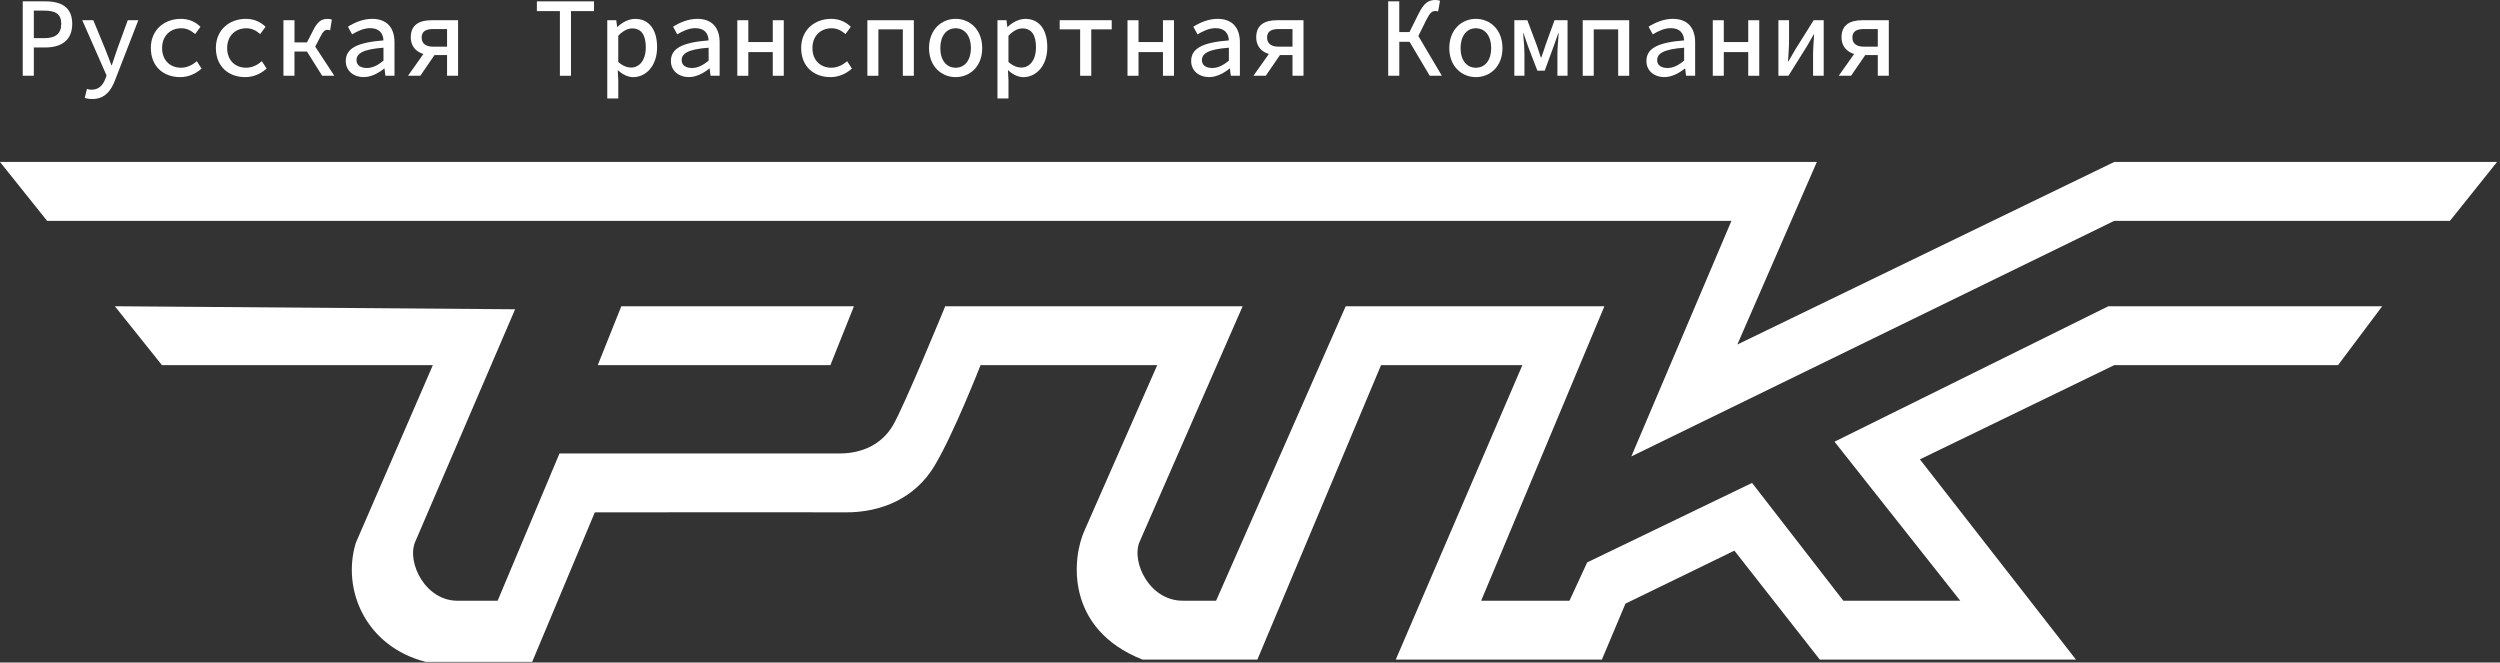
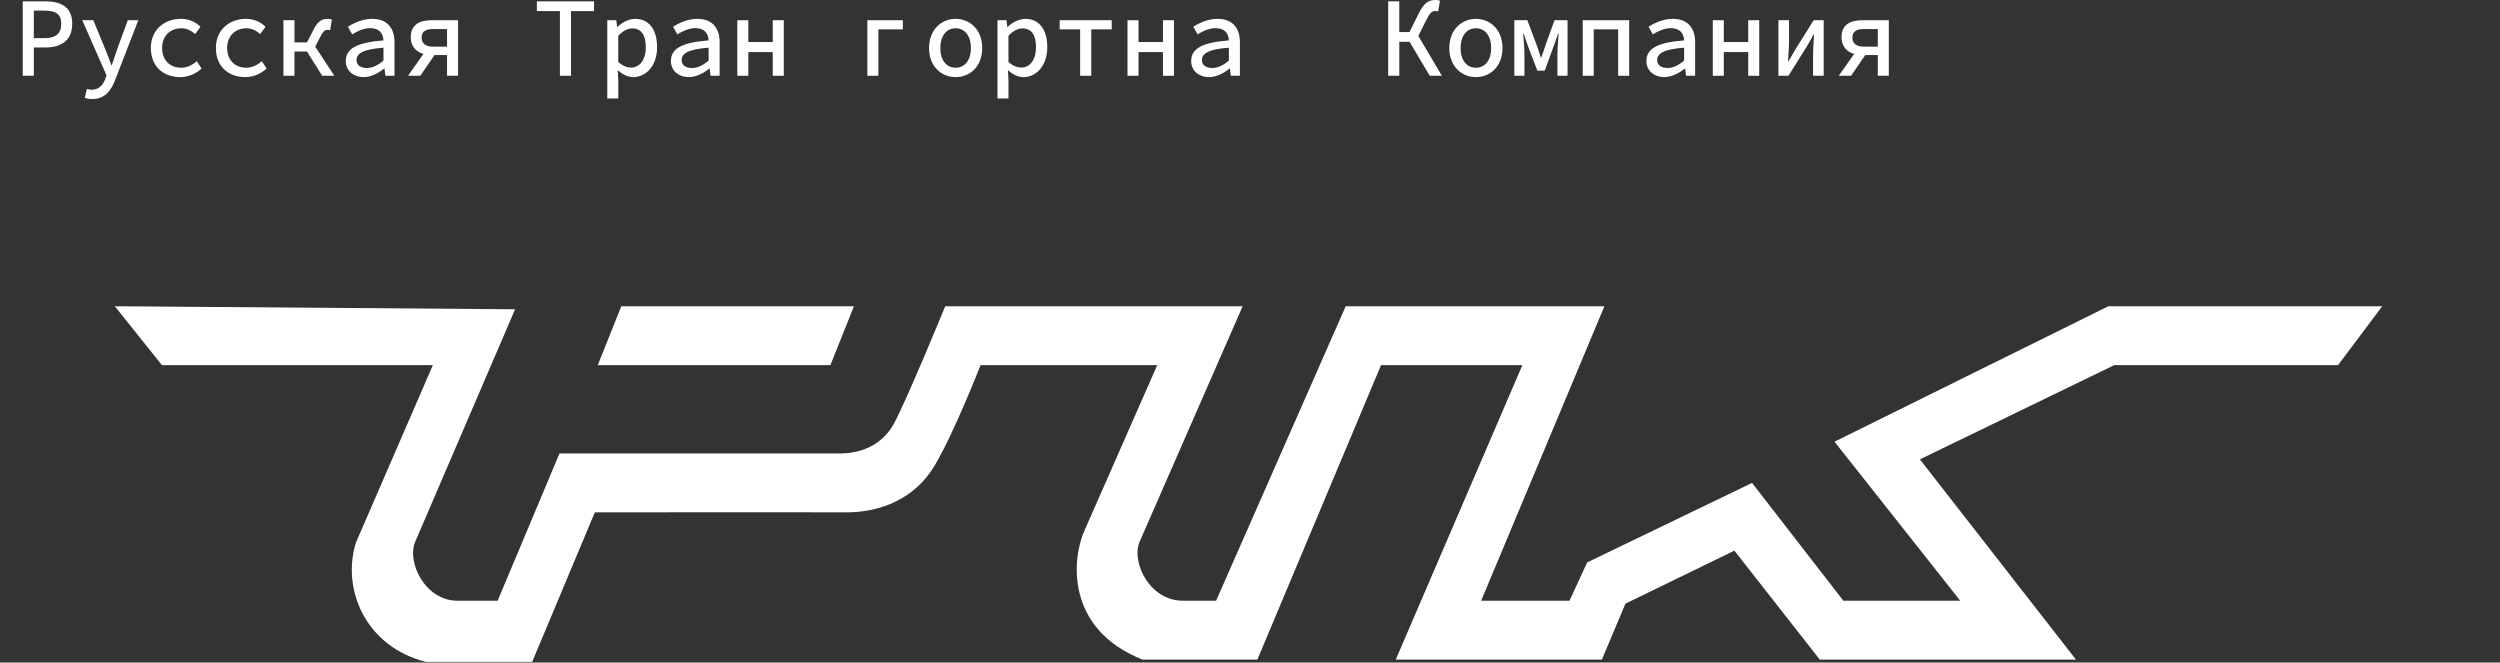
<svg xmlns="http://www.w3.org/2000/svg" width="849" height="225" viewBox="0 0 849 225" fill="none">
  <rect x="0" y="0" width="849" height="225" fill="#333333" stroke="none" />
  <g clip-path="url(#clip0_35_91)">
-     <path d="M0 55H617L590 117L718 55H848L832 75H718L554 155L588 75H16L0 55Z" fill="white" />
    <path d="M290 104L282 124H203L211 104H290Z" fill="white" />
    <path d="M7.72 0.46H15.4C20.74 0.46 24.53 2.37 24.53 8.09C24.53 13.81 20.67 16.12 15.4 16.12H11.49V25.73H7.72V0.46ZM15.05 12.96C18.93 12.96 20.8 11.4 20.8 8.08C20.8 4.76 18.87 3.61 15.05 3.61H11.49V12.96H15.05Z" fill="white" />
    <path d="M28.79 33.25L29.52 30.21C30 30.36 30.56 30.47 31.09 30.47C33.5 30.47 34.91 28.99 35.72 26.91L36.19 25.63L27.94 6.87H31.69L35.71 16.62C36.4 18.32 37.13 20.28 37.82 22.15H37.97C38.56 20.34 39.24 18.37 39.83 16.62L43.39 6.87H46.97L39.2 26.9C37.74 30.91 35.55 33.63 31.29 33.63C30.38 33.63 29.47 33.48 28.8 33.24L28.79 33.25Z" fill="white" />
    <path d="M51.22 16.33C51.22 10.02 55.92 6.4 61.43 6.4C64.35 6.4 66.58 7.59 68.08 9.1L66.28 11.56C64.82 10.32 63.34 9.6 61.59 9.6C57.71 9.6 55.05 12.28 55.05 16.33C55.05 20.38 57.68 23 61.49 23C63.63 23 65.41 22 66.85 20.79L68.45 23.29C66.39 25.17 63.81 26.19 61.19 26.19C55.51 26.19 51.23 22.58 51.23 16.33H51.22Z" fill="white" />
    <path d="M73.31 16.33C73.31 10.02 78.01 6.4 83.52 6.4C86.44 6.4 88.67 7.59 90.17 9.1L88.37 11.56C86.91 10.32 85.43 9.6 83.68 9.6C79.8 9.6 77.14 12.28 77.14 16.33C77.14 20.38 79.77 23 83.58 23C85.72 23 87.5 22 88.94 20.79L90.54 23.29C88.48 25.17 85.9 26.19 83.28 26.19C77.6 26.19 73.32 22.58 73.32 16.33H73.31Z" fill="white" />
    <path d="M96.27 6.87H100.01V14.4H106.1L113.54 25.73H109.41L104.24 17.5H100V25.73H96.26V6.87H96.27ZM103.46 15.95L106.29 10.42C107.89 7.21 109.18 6.41 111.36 6.41C111.86 6.41 112.35 6.49 112.71 6.67L112.1 10.3C111.83 10.22 111.6 10.13 111.28 10.13C110.36 10.13 109.77 10.55 108.76 12.54L106.64 16.63L103.45 15.95H103.46Z" fill="white" />
    <path d="M117.42 20.74C117.42 16.51 121.1 14.43 130.23 13.72C130.1 11.41 128.9 9.56 125.69 9.56C123.51 9.56 121.36 10.59 119.58 11.67L118.16 9.07C120.21 7.76 123.22 6.4 126.36 6.4C131.36 6.4 133.97 9.38 133.97 14.38V25.72H130.88L130.58 23.28H130.46C128.53 24.85 126.01 26.18 123.54 26.18C120.07 26.18 117.42 24.05 117.42 20.73V20.74ZM130.23 20.58V16.2C123.16 16.72 121.07 18.21 121.07 20.44C121.07 22.31 122.68 23.09 124.61 23.09C126.54 23.09 128.37 22.15 130.23 20.58Z" fill="white" />
    <path d="M144.97 16.64L148.18 17.8L142.74 25.73H138.56L144.98 16.64H144.97ZM151.82 18.71H146.44C143.03 18.71 139.5 16.95 139.5 12.64C139.5 8.33 142.55 6.87 146.54 6.87H155.56V25.73H151.82V18.71ZM151.82 15.85V9.86H147.11C144.61 9.86 143.19 10.68 143.19 12.74C143.19 14.8 144.61 15.85 147.11 15.85H151.82Z" fill="white" />
    <path d="M190.14 3.77H182.32V0.46H201.73V3.77H193.91V25.73H190.14V3.77Z" fill="white" />
    <path d="M206.22 6.87H209.28L209.58 9.14H209.7C211.32 7.55 213.59 6.41 215.72 6.41C220.5 6.41 223.15 10.18 223.15 16.03C223.15 22.45 219.3 26.2 215.02 26.2C213.37 26.2 211.43 25.35 209.88 23.87H209.79L209.97 27.3V33.43H206.23V6.87H206.22ZM219.31 16.04C219.31 12.1 217.94 9.65 214.7 9.65C213.23 9.65 211.59 10.41 209.96 12.15V21.04C211.45 22.44 213.14 22.95 214.29 22.95C217.15 22.95 219.31 20.48 219.31 16.04Z" fill="white" />
    <path d="M227.84 20.74C227.84 16.51 231.52 14.43 240.65 13.72C240.52 11.41 239.32 9.56 236.11 9.56C233.93 9.56 231.78 10.59 230 11.67L228.58 9.07C230.63 7.76 233.64 6.4 236.78 6.4C241.78 6.4 244.39 9.38 244.39 14.38V25.72H241.3L241 23.28H240.88C238.95 24.85 236.43 26.18 233.96 26.18C230.49 26.18 227.84 24.05 227.84 20.73V20.74ZM240.65 20.58V16.2C233.58 16.72 231.49 18.21 231.49 20.44C231.49 22.31 233.11 23.09 235.03 23.09C236.95 23.09 238.79 22.15 240.65 20.58Z" fill="white" />
    <path d="M250.39 6.87H254.13V14.28H262.43V6.87H266.17V25.73H262.43V17.69H254.13V25.73H250.39V6.87Z" fill="white" />
-     <path d="M272.07 16.33C272.07 10.02 276.77 6.4 282.28 6.4C285.2 6.4 287.43 7.59 288.93 9.1L287.13 11.56C285.67 10.32 284.19 9.6 282.44 9.6C278.56 9.6 275.9 12.28 275.9 16.33C275.9 20.38 278.53 23 282.34 23C284.48 23 286.26 22 287.7 20.79L289.3 23.29C287.24 25.17 284.66 26.19 282.04 26.19C276.36 26.19 272.08 22.58 272.08 16.33H272.07Z" fill="white" />
-     <path d="M294.56 6.87H310.34V25.73H306.6V9.97H298.3V25.73H294.56V6.87Z" fill="white" />
+     <path d="M294.56 6.87H310.34H306.6V9.97H298.3V25.73H294.56V6.87Z" fill="white" />
    <path d="M315.5 16.33C315.5 10.02 319.76 6.4 324.53 6.4C329.3 6.4 333.56 10.01 333.56 16.33C333.56 22.65 329.31 26.19 324.53 26.19C319.75 26.19 315.5 22.58 315.5 16.33ZM329.73 16.33C329.73 12.29 327.72 9.6 324.53 9.6C321.34 9.6 319.33 12.28 319.33 16.33C319.33 20.38 321.34 23 324.53 23C327.72 23 329.73 20.35 329.73 16.33Z" fill="white" />
    <path d="M338.73 6.87H341.79L342.09 9.14H342.21C343.83 7.55 346.1 6.41 348.23 6.41C353.01 6.41 355.66 10.18 355.66 16.03C355.66 22.45 351.81 26.2 347.53 26.2C345.88 26.2 343.94 25.35 342.39 23.87H342.3L342.48 27.3V33.43H338.74V6.87H338.73ZM351.82 16.04C351.82 12.1 350.45 9.65 347.21 9.65C345.74 9.65 344.1 10.41 342.47 12.15V21.04C343.96 22.44 345.65 22.95 346.8 22.95C349.66 22.95 351.82 20.48 351.82 16.04Z" fill="white" />
    <path d="M366.82 9.97H359.87V6.86H377.54V9.97H370.59V25.73H366.82V9.97Z" fill="white" />
    <path d="M382.9 6.87H386.64V14.28H394.94V6.87H398.68V25.73H394.94V17.69H386.64V25.73H382.9V6.87Z" fill="white" />
    <path d="M404.52 20.74C404.52 16.51 408.2 14.43 417.33 13.72C417.2 11.41 416 9.56 412.79 9.56C410.61 9.56 408.46 10.59 406.68 11.67L405.26 9.07C407.31 7.76 410.32 6.4 413.46 6.4C418.46 6.4 421.07 9.38 421.07 14.38V25.72H417.98L417.68 23.28H417.56C415.63 24.85 413.11 26.18 410.64 26.18C407.17 26.18 404.52 24.05 404.52 20.73V20.74ZM417.33 20.58V16.2C410.26 16.72 408.17 18.21 408.17 20.44C408.17 22.31 409.78 23.09 411.71 23.09C413.64 23.09 415.47 22.15 417.33 20.58Z" fill="white" />
-     <path d="M432.08 16.64L435.29 17.8L429.85 25.73H425.67L432.09 16.64H432.08ZM438.93 18.71H433.55C430.14 18.71 426.61 16.95 426.61 12.64C426.61 8.33 429.66 6.87 433.65 6.87H442.67V25.73H438.93V18.71ZM438.93 15.85V9.86H434.22C431.72 9.86 430.3 10.68 430.3 12.74C430.3 14.8 431.72 15.85 434.22 15.85H438.93Z" fill="white" />
    <path d="M471.42 0.46H475.19V10.88H480.87L489.66 25.73H485.54L478.68 14.19H475.2V25.73H471.43V0.46H471.42ZM478.27 11.67L481.75 4.66C483.64 0.9 485.15 0 487.52 0C488.02 0 488.62 0.08 489.03 0.26L488.38 3.89C488.05 3.77 487.7 3.74 487.48 3.74C486.4 3.74 485.69 4.17 484.43 6.66L481.57 12.43L478.28 11.67H478.27Z" fill="white" />
    <path d="M492.18 16.33C492.18 10.02 496.43 6.4 501.21 6.4C505.99 6.4 510.24 10.01 510.24 16.33C510.24 22.65 505.98 26.19 501.21 26.19C496.44 26.19 492.18 22.58 492.18 16.33ZM506.41 16.33C506.41 12.29 504.4 9.6 501.21 9.6C498.02 9.6 496.01 12.28 496.01 16.33C496.01 20.38 498.02 23 501.21 23C504.4 23 506.41 20.35 506.41 16.33Z" fill="white" />
    <path d="M514.27 6.87H518.69L521.76 15.05C522.29 16.59 522.81 18.03 523.27 19.53H523.42C523.94 18.03 524.48 16.6 524.95 15.05L527.92 6.87H532.34V25.73H528.9V18.3C528.9 16.53 529.17 13.31 529.33 11.32H529.18C528.66 12.85 528.02 14.59 527.5 16.05L524.58 24H522.09L519.04 16.05C518.49 14.6 517.94 12.84 517.42 11.32H517.27C517.43 13.31 517.7 16.53 517.7 18.3V25.73H514.27V6.87Z" fill="white" />
    <path d="M537.49 6.87H553.27V25.73H549.53V9.97H541.23V25.73H537.49V6.87Z" fill="white" />
    <path d="M559.12 20.74C559.12 16.51 562.8 14.43 571.93 13.72C571.8 11.41 570.6 9.56 567.39 9.56C565.21 9.56 563.06 10.59 561.28 11.67L559.86 9.07C561.91 7.76 564.92 6.4 568.06 6.4C573.06 6.4 575.67 9.38 575.67 14.38V25.72H572.58L572.28 23.28H572.16C570.23 24.85 567.71 26.18 565.24 26.18C561.77 26.18 559.12 24.05 559.12 20.73V20.74ZM571.93 20.58V16.2C564.86 16.72 562.77 18.21 562.77 20.44C562.77 22.31 564.38 23.09 566.31 23.09C568.24 23.09 570.07 22.15 571.93 20.58Z" fill="white" />
    <path d="M581.66 6.87H585.4V14.28H593.7V6.87H597.44V25.73H593.7V17.69H585.4V25.73H581.66V6.87Z" fill="white" />
    <path d="M603.95 6.87H607.56V13.97C607.56 15.95 607.35 18.47 607.22 20.85H607.36C608.01 19.69 609.03 17.99 609.67 16.84L615.92 6.87H619.33V25.73H615.72V18.63C615.72 16.65 615.93 14.14 616.07 11.72H615.92C615.27 12.88 614.26 14.62 613.62 15.73L607.36 25.73H603.95V6.87Z" fill="white" />
    <path d="M630.85 16.64L634.06 17.8L628.62 25.73H624.44L630.86 16.64H630.85ZM637.7 18.71H632.32C628.91 18.71 625.38 16.95 625.38 12.64C625.38 8.33 628.43 6.87 632.42 6.87H641.44V25.73H637.7V18.71ZM637.7 15.85V9.86H632.99C630.49 9.86 629.07 10.68 629.07 12.74C629.07 14.8 630.49 15.85 632.99 15.85H637.7Z" fill="white" />
    <path d="M39 104L174.93 105.03L141 184C138 191 144.57 204.5 156 204H169L190 154C190 154 277.32 153.98 285 154C292.68 154.02 299.43 151 303.29 144.37C307.15 137.74 321 104 321 104H422L387 184C384.09 190.79 390.39 204.26 402 204H412.99L457 104H544.86L503 204H533L539 191L595 164L626 204H665.7L623 150L716 104H809L794 124H718L652 156L705 224H618L589 187L552 205L544 224H474L517 124H469L427 224H388C361.5 213.5 364.077 189.238 368.38 179.97L393 124H333C333 124 323.79 147.54 317.31 158.28C310.83 169.02 299.55 174.09 287 174C274.45 173.91 202 174 202 174L180.73 224.77H144.57C124 219.5 116 200 120.85 184.32L147 124H55L39 104Z" fill="white" />
  </g>
  <defs>
    <clipPath id="clip0_35_91">
      <rect width="848.57" height="224.77" fill="white" />
    </clipPath>
  </defs>
</svg>